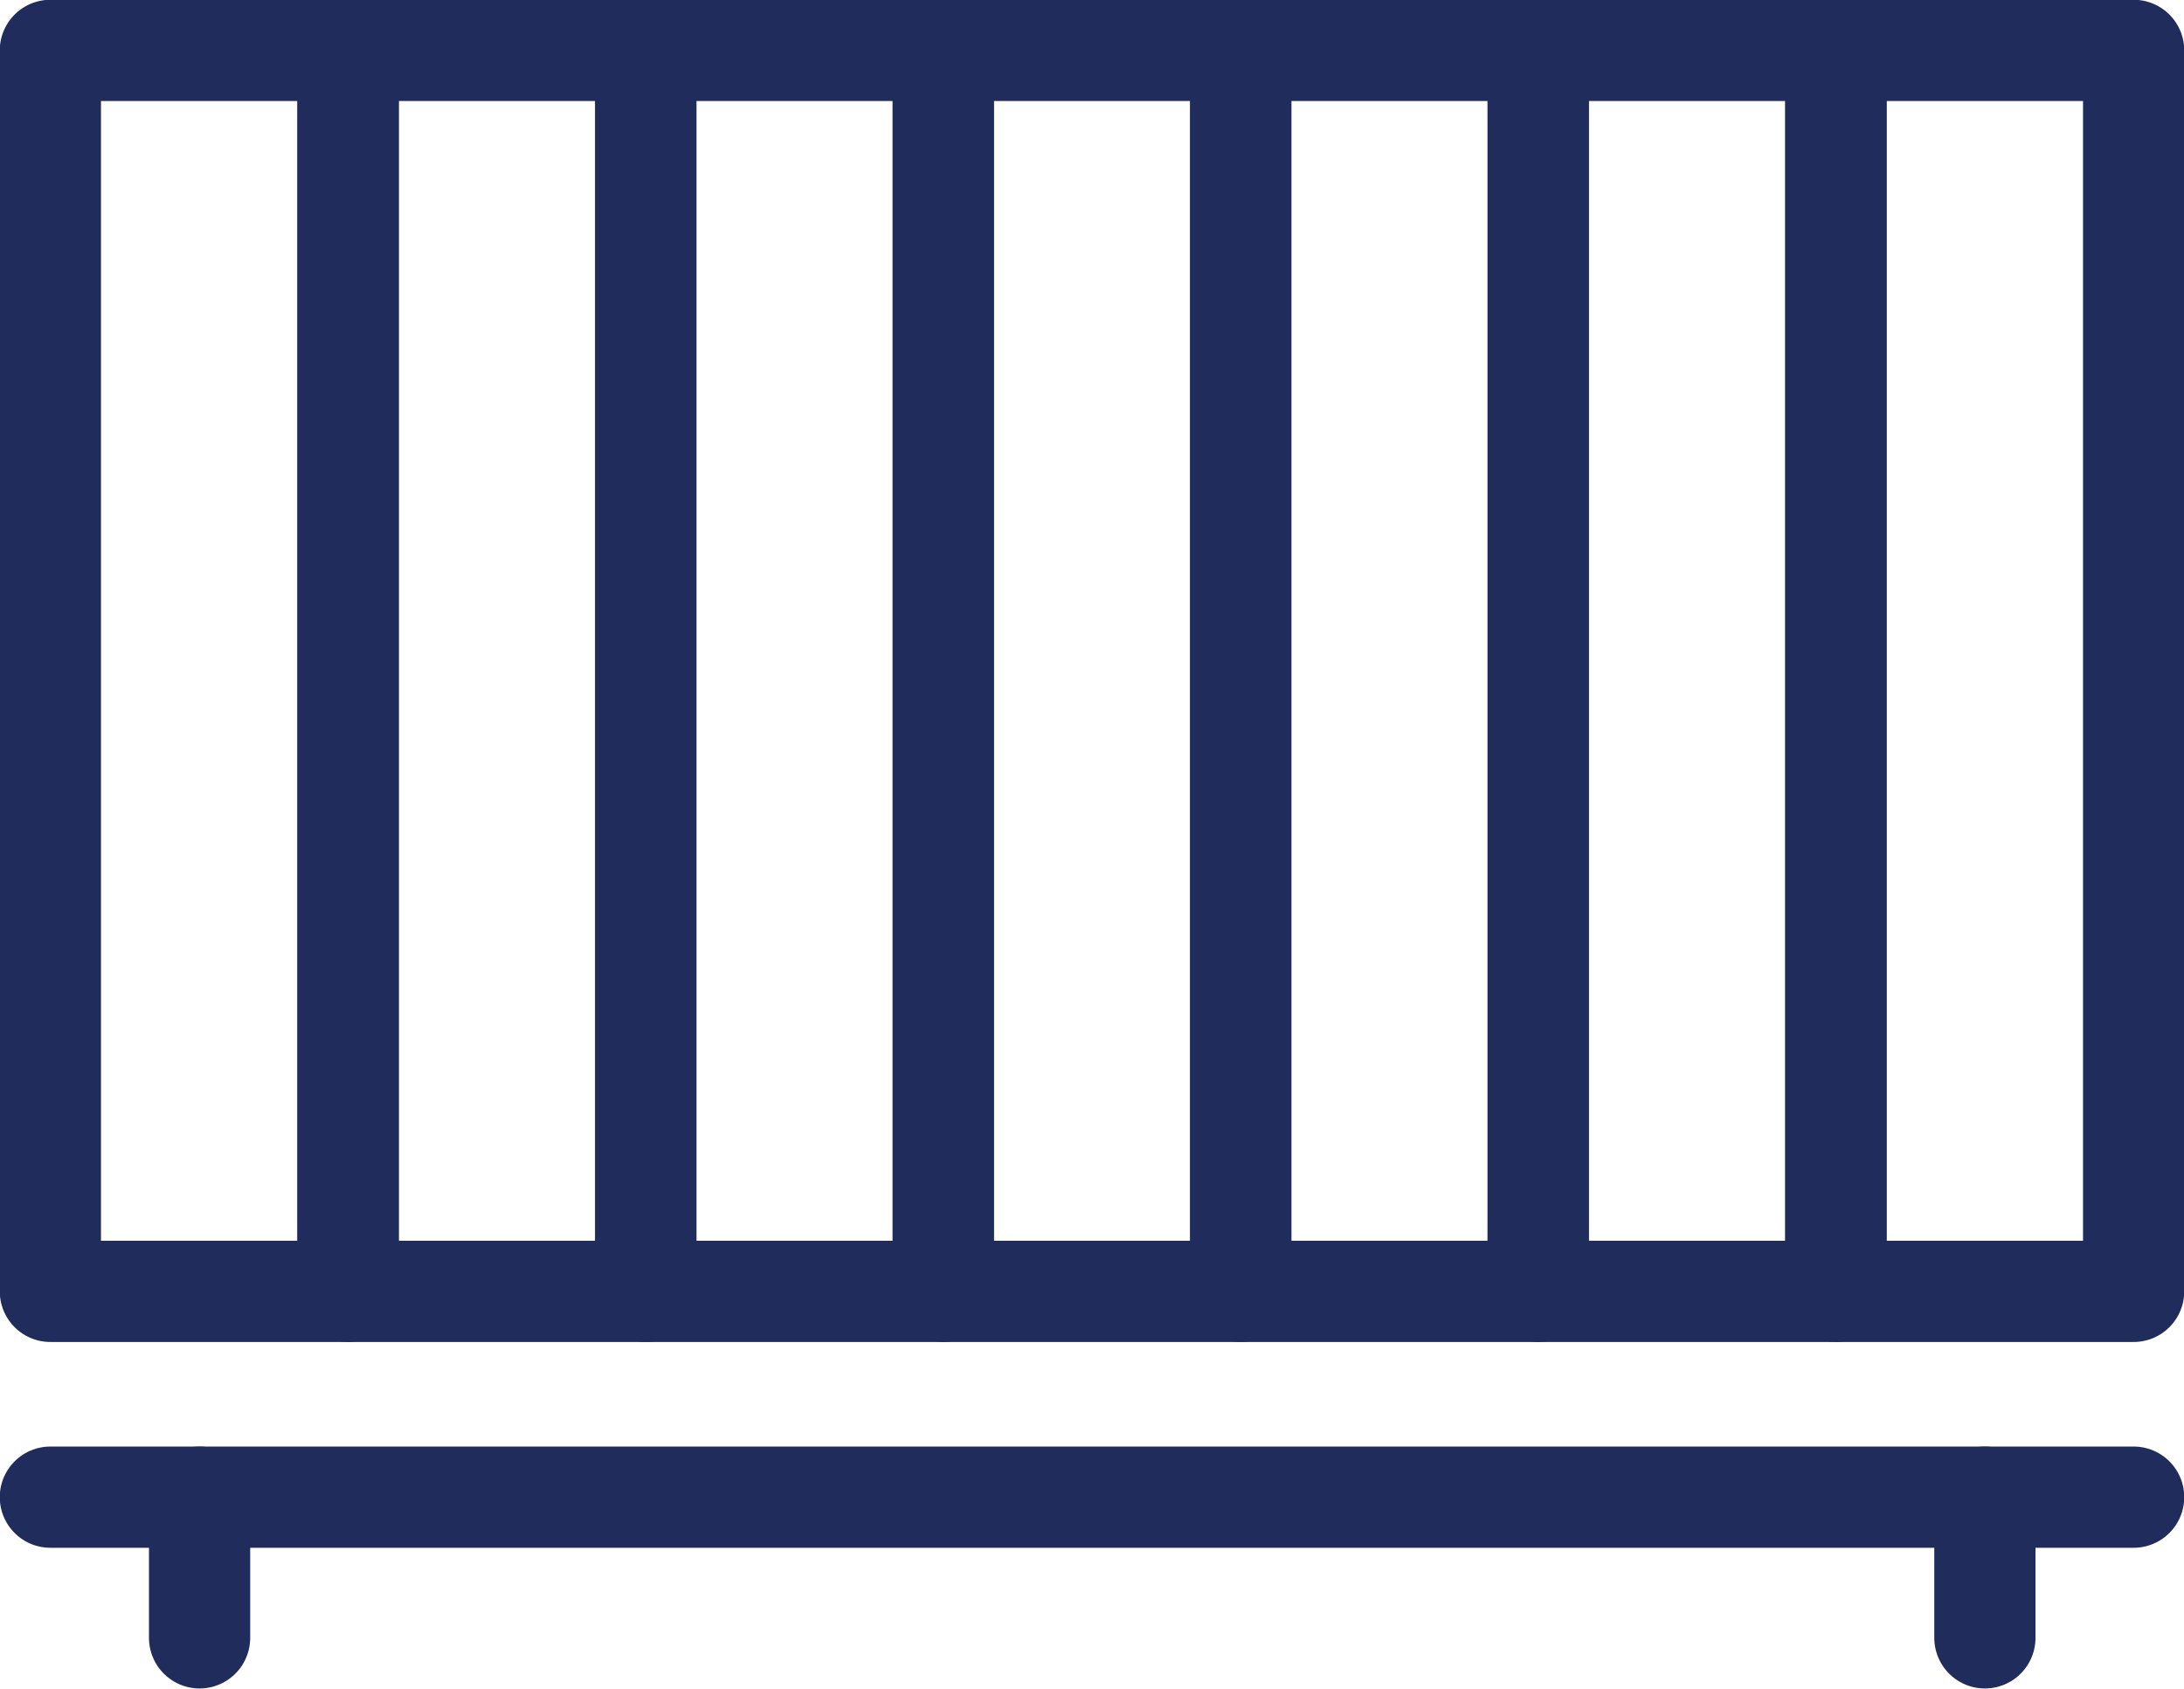
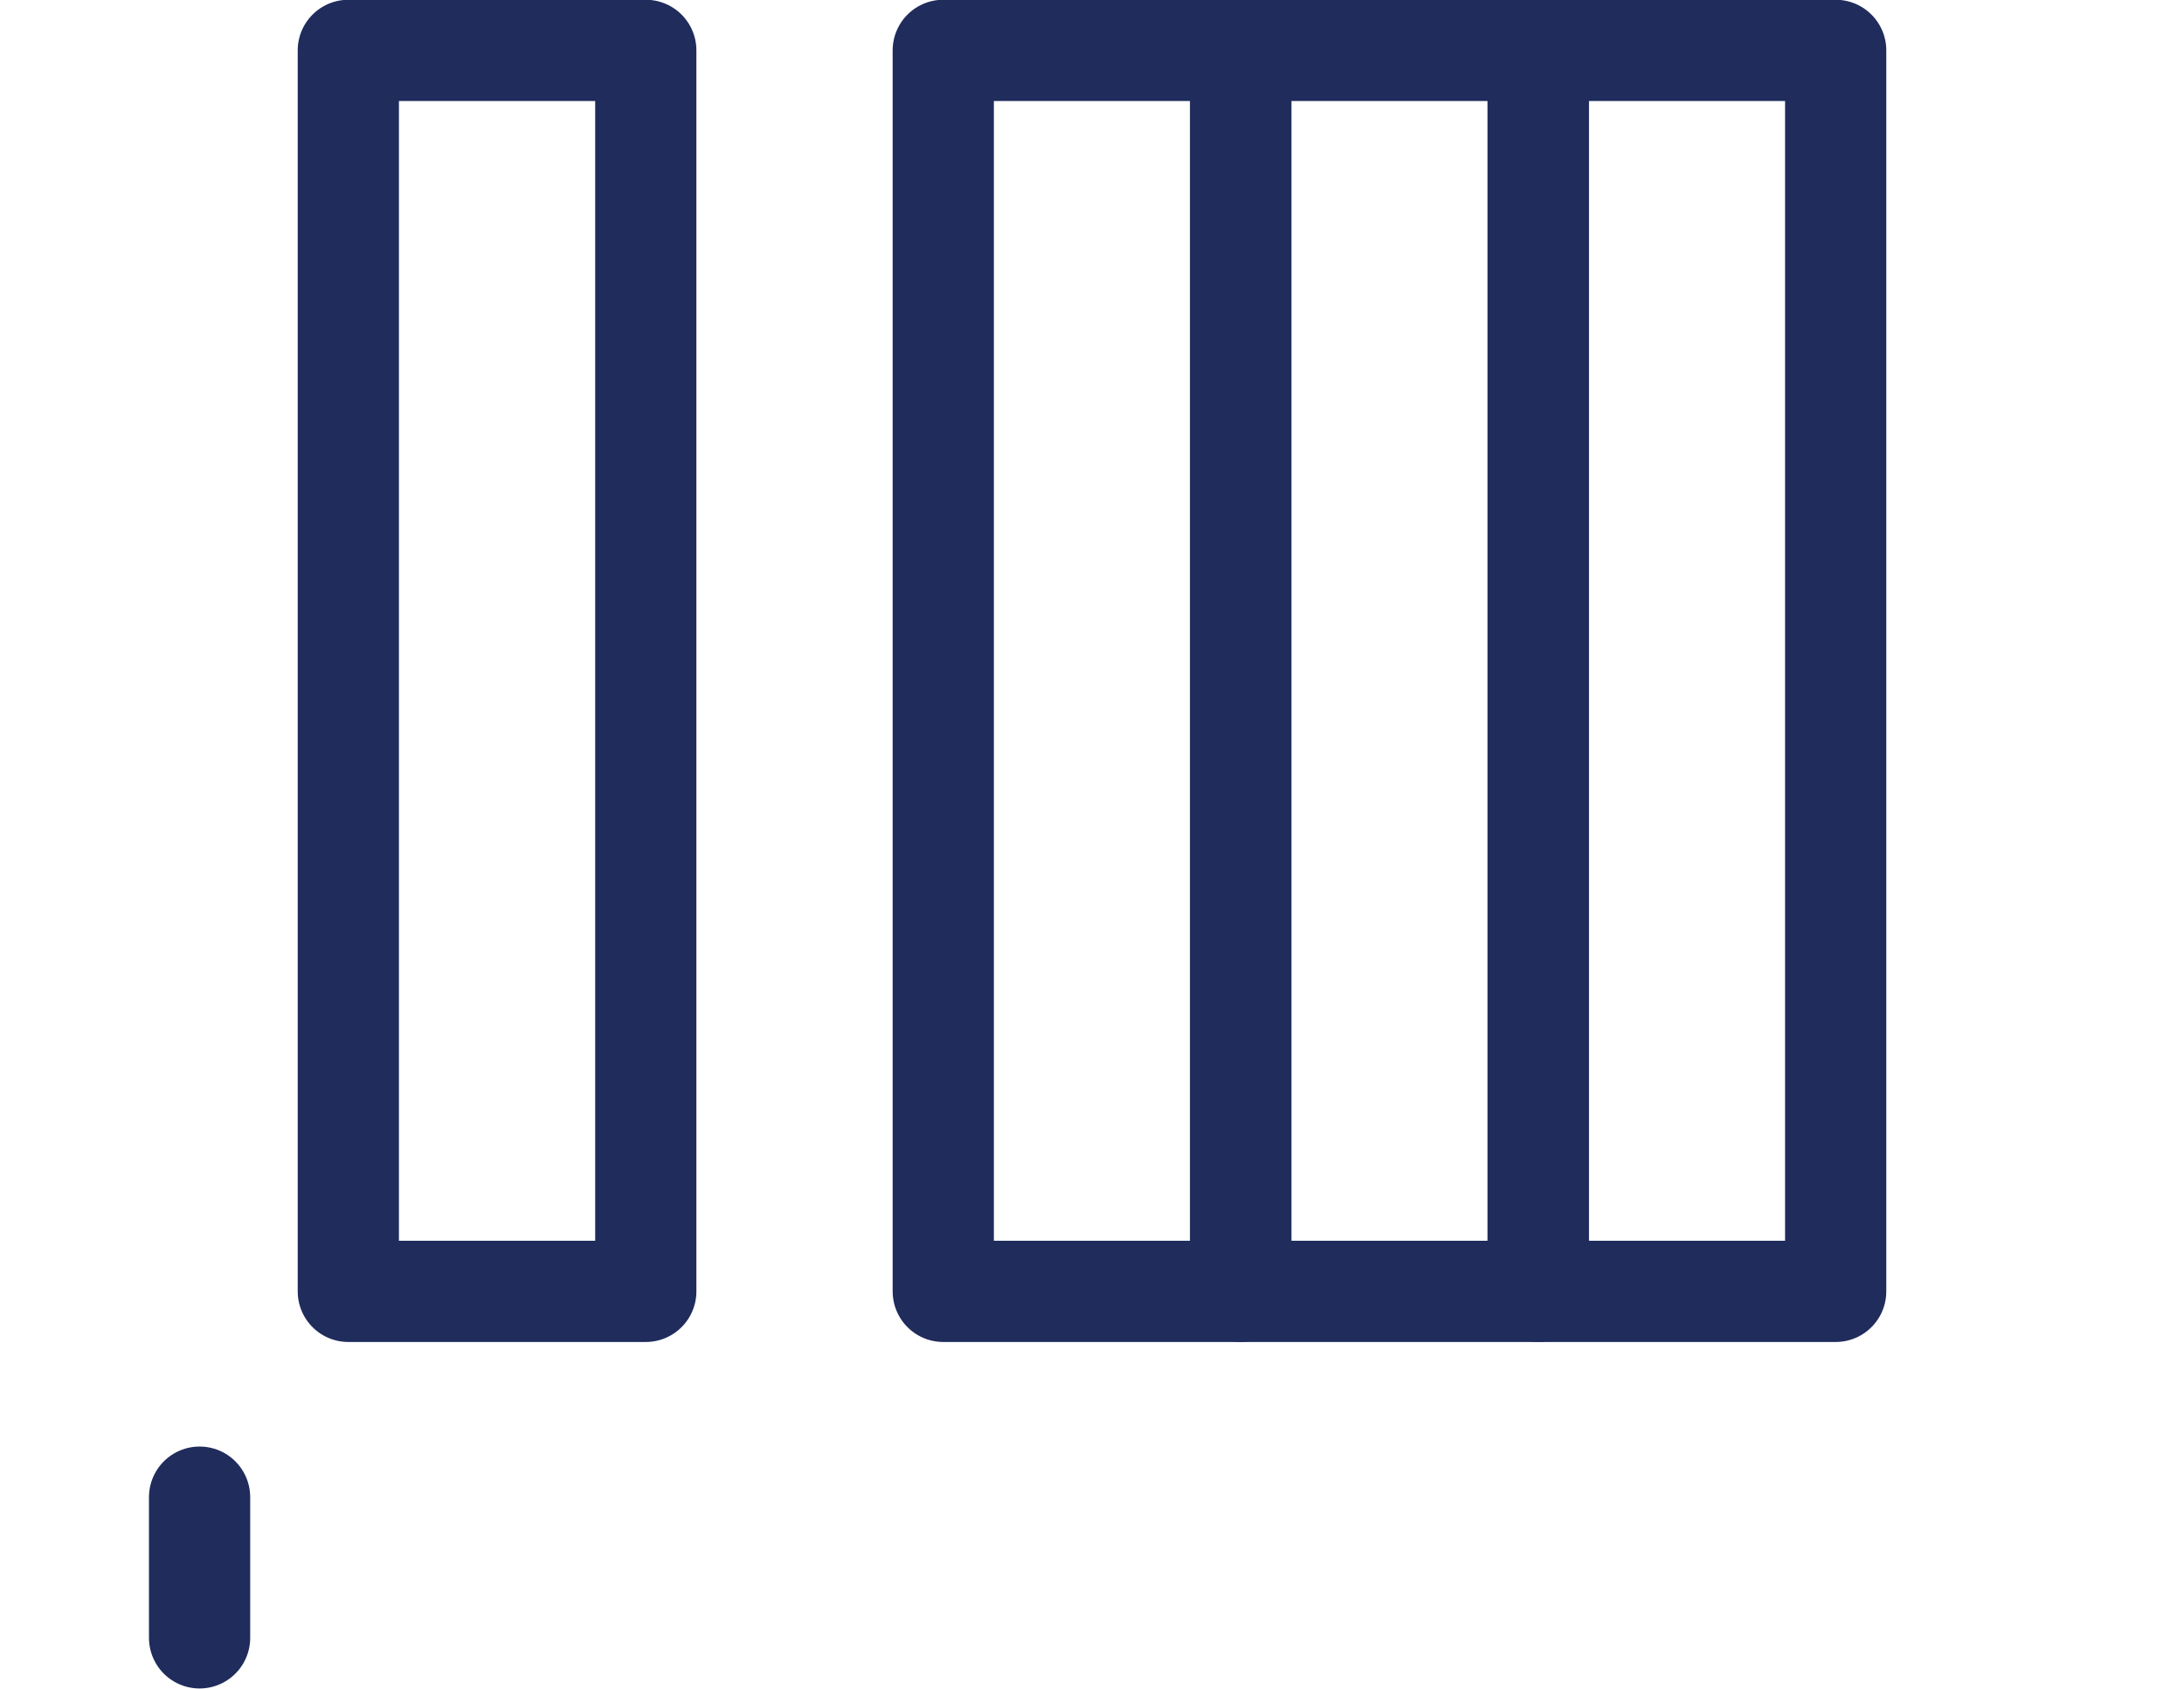
<svg xmlns="http://www.w3.org/2000/svg" width="45.96" height="35.53" viewBox="0 0 45.96 35.53">
  <title>icon-heater</title>
  <g id="圖層_2" data-name="圖層 2">
    <g id="design">
      <g>
-         <rect x="1.06" y="1.06" width="6.26" height="26.11" fill="none" stroke="#1f2c5c" stroke-linecap="round" stroke-linejoin="round" stroke-width="2.13" />
        <rect x="7.33" y="1.06" width="6.26" height="26.11" fill="none" stroke="#1f2c5c" stroke-linecap="round" stroke-linejoin="round" stroke-width="2.13" />
-         <rect x="13.59" y="1.06" width="6.26" height="26.11" fill="none" stroke="#1f2c5c" stroke-linecap="round" stroke-linejoin="round" stroke-width="2.13" />
        <rect x="19.85" y="1.06" width="6.26" height="26.11" fill="none" stroke="#1f2c5c" stroke-linecap="round" stroke-linejoin="round" stroke-width="2.13" />
        <rect x="26.11" y="1.06" width="6.26" height="26.11" fill="none" stroke="#1f2c5c" stroke-linecap="round" stroke-linejoin="round" stroke-width="2.13" />
        <rect x="32.37" y="1.06" width="6.26" height="26.11" fill="none" stroke="#1f2c5c" stroke-linecap="round" stroke-linejoin="round" stroke-width="2.13" />
-         <rect x="38.64" y="1.06" width="6.26" height="26.11" fill="none" stroke="#1f2c5c" stroke-linecap="round" stroke-linejoin="round" stroke-width="2.13" />
-         <line x1="1.06" y1="31.5" x2="44.9" y2="31.5" fill="none" stroke="#1f2c5c" stroke-linecap="round" stroke-linejoin="round" stroke-width="2.13" />
        <line x1="4.2" y1="31.5" x2="4.2" y2="34.46" fill="none" stroke="#1f2c5c" stroke-linecap="round" stroke-linejoin="round" stroke-width="2.13" />
-         <line x1="41.77" y1="31.5" x2="41.77" y2="34.46" fill="none" stroke="#1f2c5c" stroke-linecap="round" stroke-linejoin="round" stroke-width="2.13" />
      </g>
    </g>
  </g>
</svg>